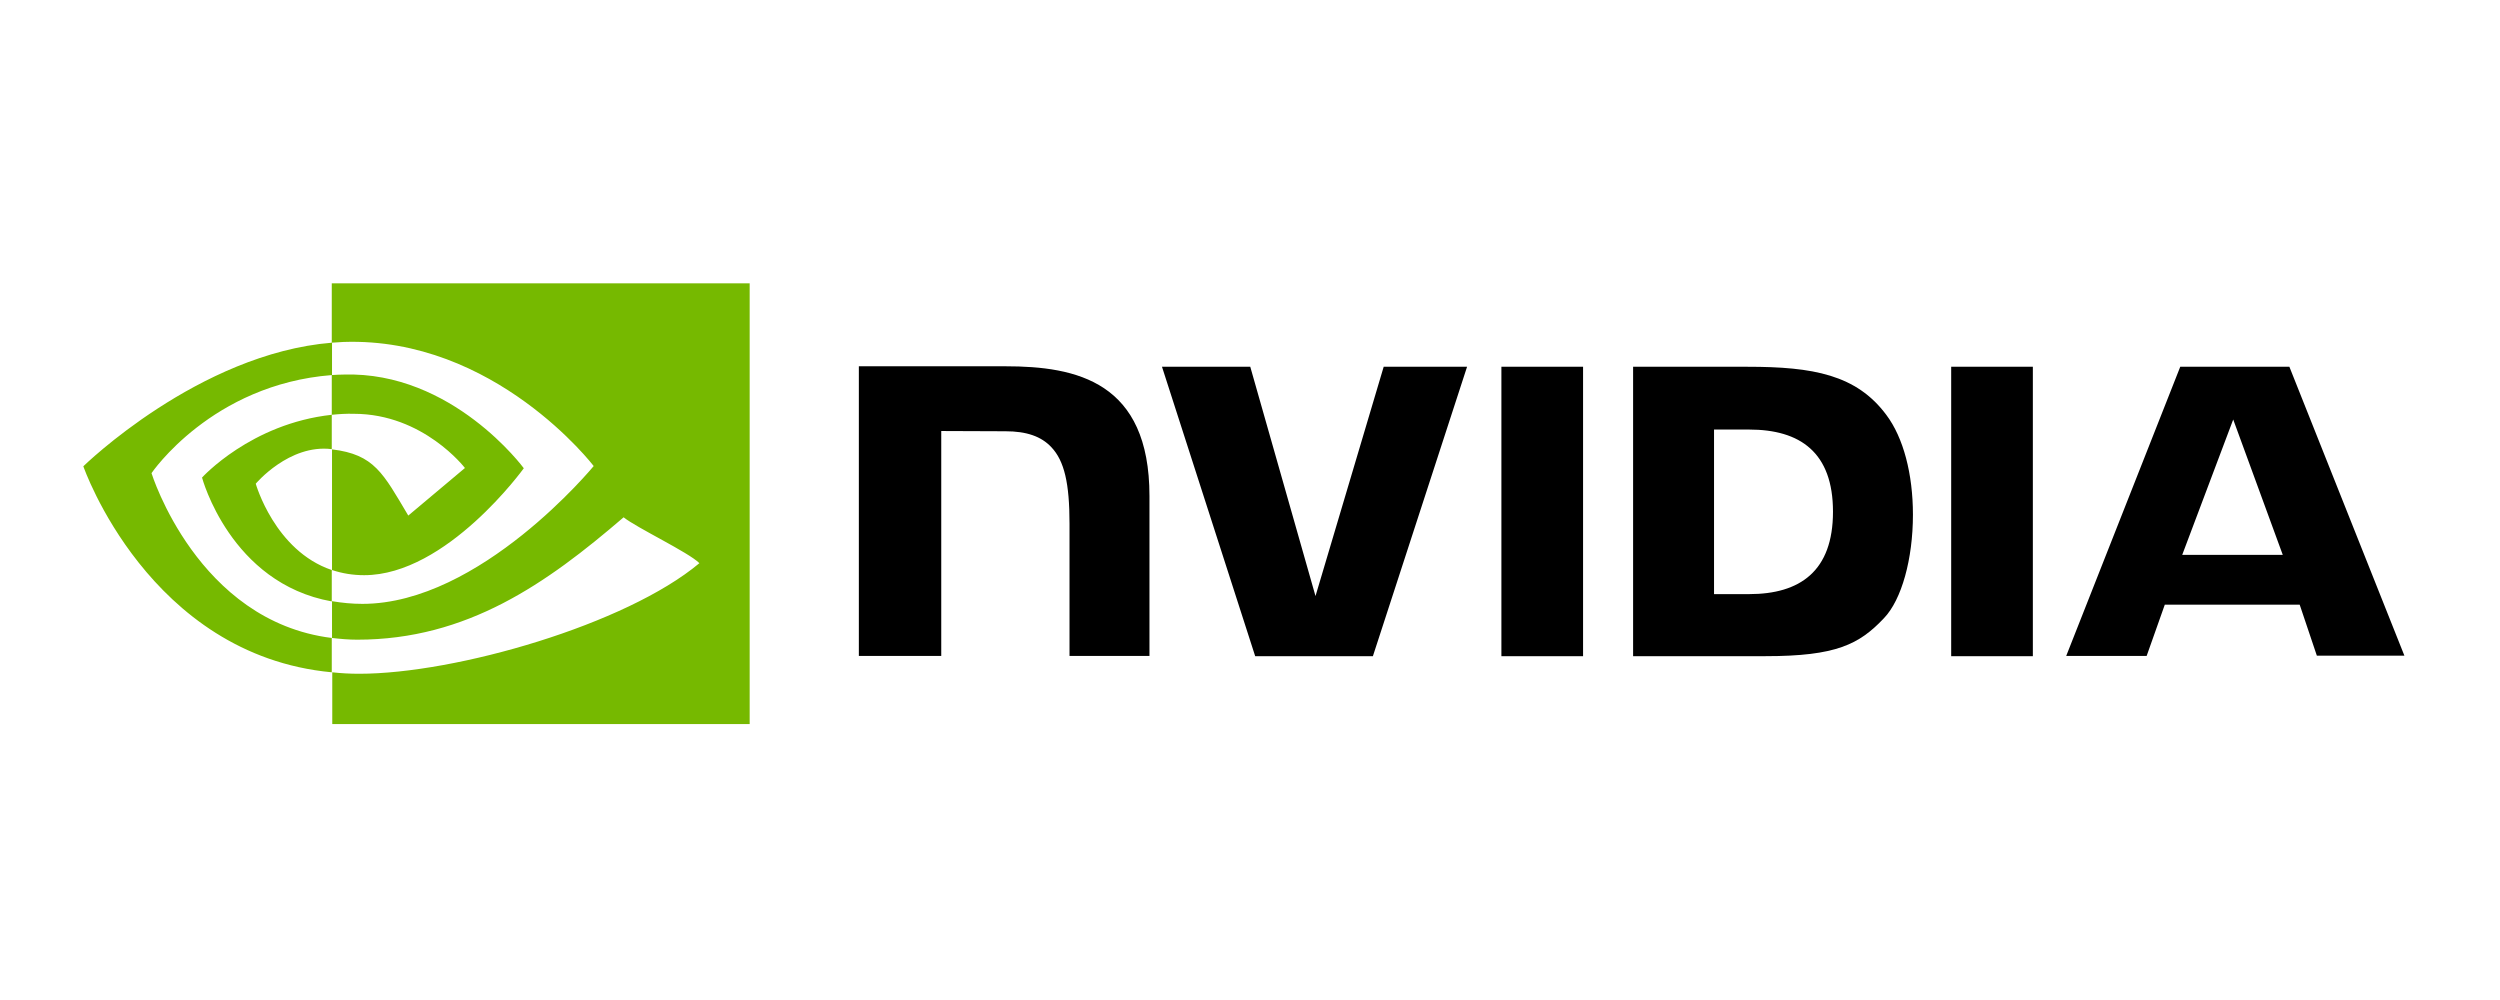
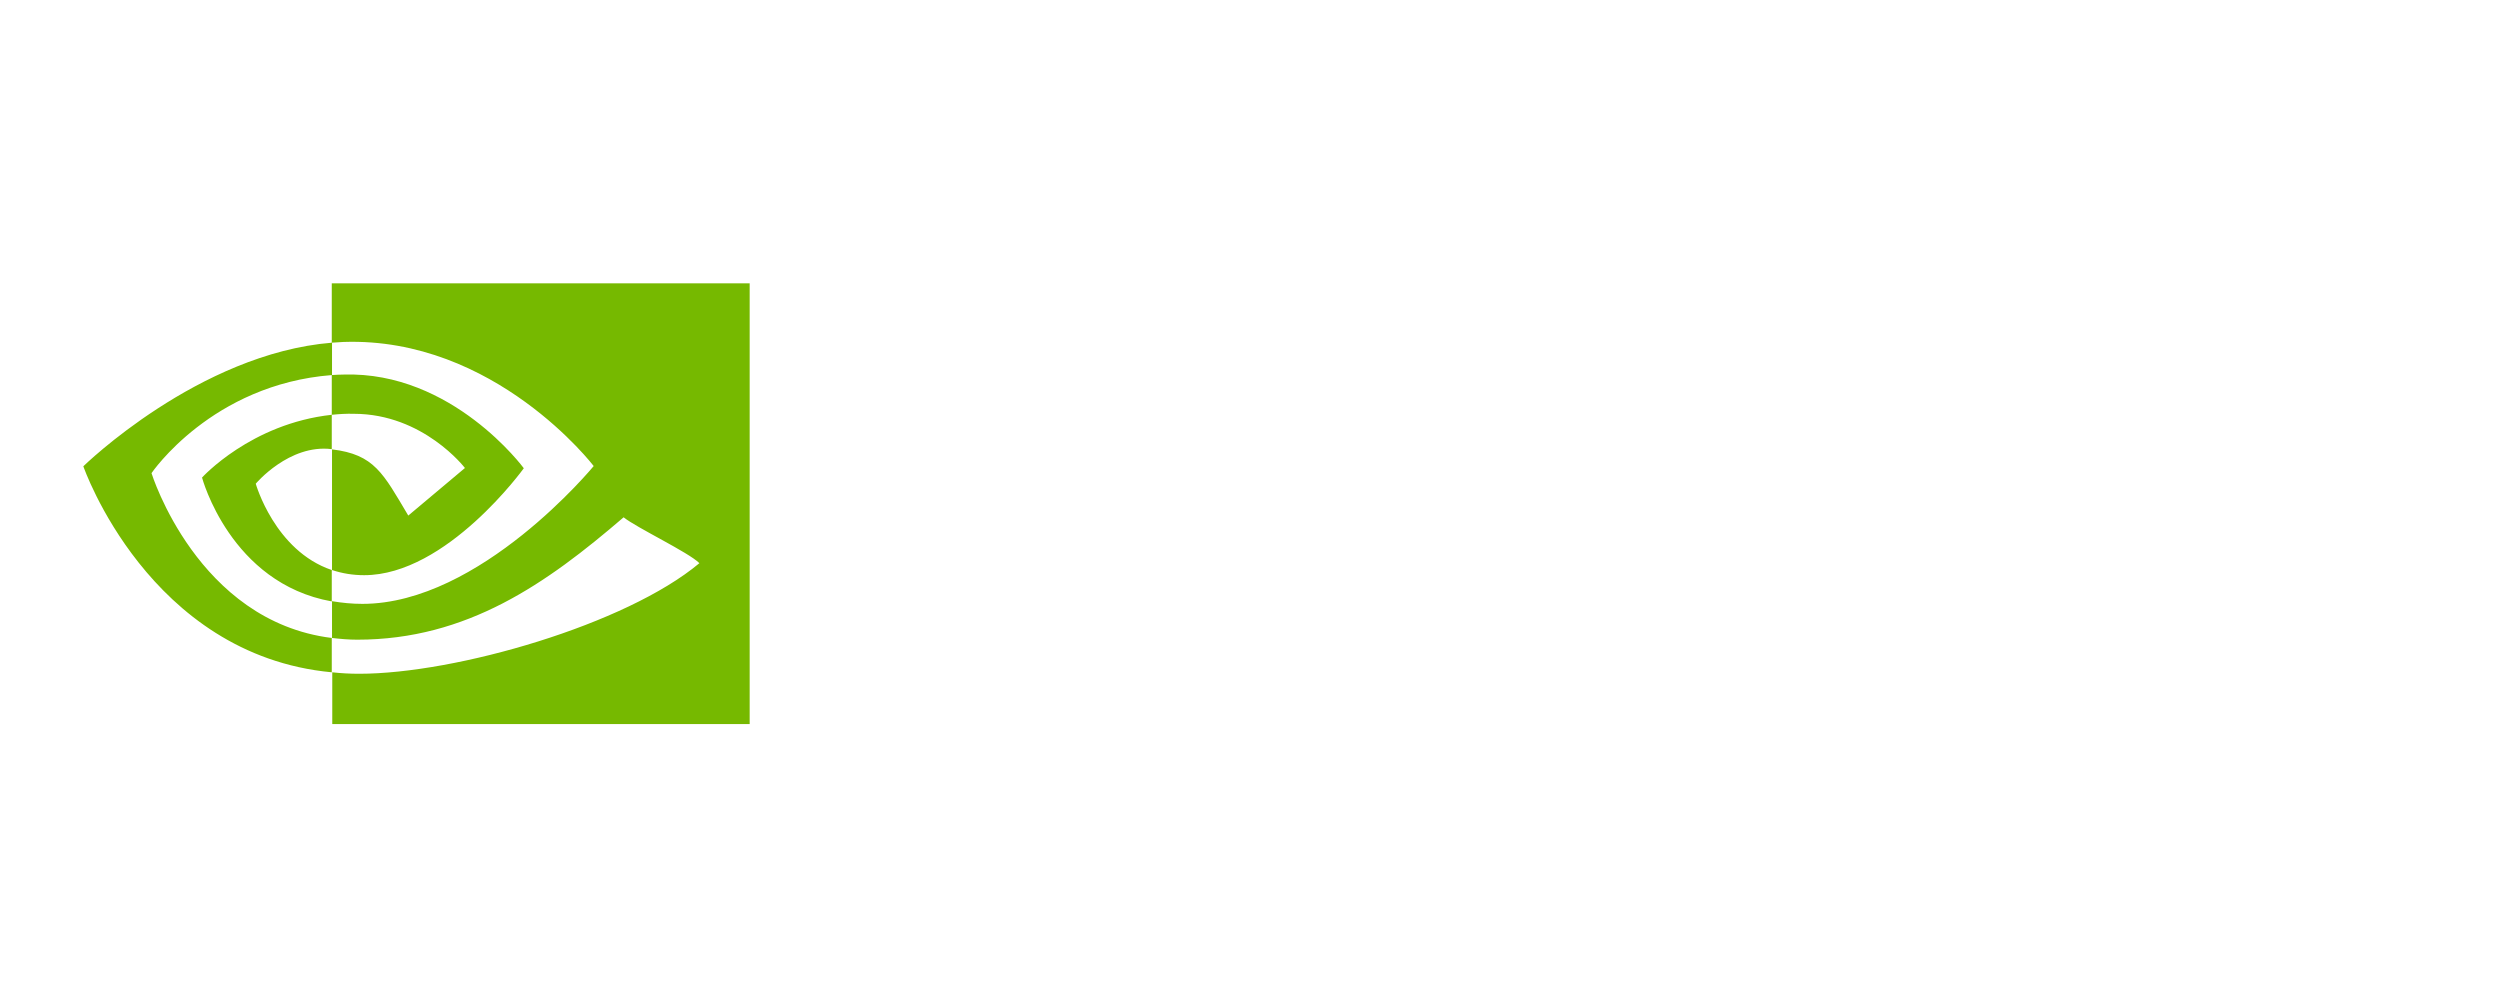
<svg xmlns="http://www.w3.org/2000/svg" width="150" height="60" viewBox="0 0 150 60" fill="none">
-   <path d="M90.084 22.006V39.37H94.984V22.006H90.084ZM51.531 21.977V39.355H56.475V25.861L60.331 25.876C61.596 25.876 62.479 26.185 63.082 26.832C63.862 27.657 64.171 28.996 64.171 31.424V39.355H68.968V29.761C68.968 22.904 64.598 21.977 60.331 21.977H51.531ZM97.986 22.006V39.37H105.932C110.17 39.37 111.553 38.663 113.039 37.089C114.099 35.985 114.776 33.542 114.776 30.879C114.776 28.436 114.202 26.259 113.187 24.905C111.391 22.477 108.772 22.006 104.858 22.006H97.986ZM102.842 25.773H104.946C108.007 25.773 109.979 27.142 109.979 30.703C109.979 34.264 108.007 35.647 104.946 35.647H102.842V25.773ZM83.021 22.006L78.93 35.764L75.016 22.006H69.719L75.311 39.37H82.374L88.024 22.006L83.021 22.006ZM117.071 39.37H121.971V22.006H117.071V39.37ZM130.815 22.006L123.973 39.355H128.799L129.888 36.279H137.981L139.011 39.34H144.264L137.363 22.006H130.815ZM133.993 25.17L136.966 33.292H130.933L133.993 25.17Z" fill="black" />
  <path d="M19.906 24.887V22.503C20.142 22.489 20.377 22.474 20.613 22.474C27.146 22.268 31.428 28.095 31.428 28.095C31.428 28.095 26.808 34.511 21.849 34.511C21.186 34.511 20.539 34.408 19.921 34.202L19.921 26.962C22.467 27.271 22.982 28.389 24.497 30.935L27.896 28.08C27.896 28.08 25.41 24.828 21.23 24.828C20.789 24.814 20.348 24.843 19.906 24.887ZM19.906 17V20.561L20.613 20.517C29.692 20.208 35.622 27.963 35.622 27.963C35.622 27.963 28.823 36.232 21.745 36.232C21.128 36.232 20.524 36.173 19.921 36.071V38.278C20.421 38.337 20.936 38.381 21.436 38.381C28.029 38.381 32.796 35.011 37.417 31.038C38.182 31.656 41.316 33.142 41.964 33.79C37.579 37.468 27.352 40.426 21.554 40.426C20.995 40.426 20.465 40.397 19.936 40.338V43.443L44.98 43.443L44.98 17L19.906 17ZM19.906 34.202V36.085C13.814 34.996 12.122 28.654 12.122 28.654C12.122 28.654 15.05 25.417 19.906 24.887V26.947H19.892C17.346 26.638 15.345 29.022 15.345 29.022C15.345 29.022 16.478 33.039 19.906 34.202ZM9.091 28.389C9.091 28.389 12.696 23.062 19.921 22.503V20.561C11.916 21.209 5 27.977 5 27.977C5 27.977 8.914 39.308 19.906 40.338V38.278C11.842 37.277 9.091 28.389 9.091 28.389Z" fill="#76B900" />
</svg>